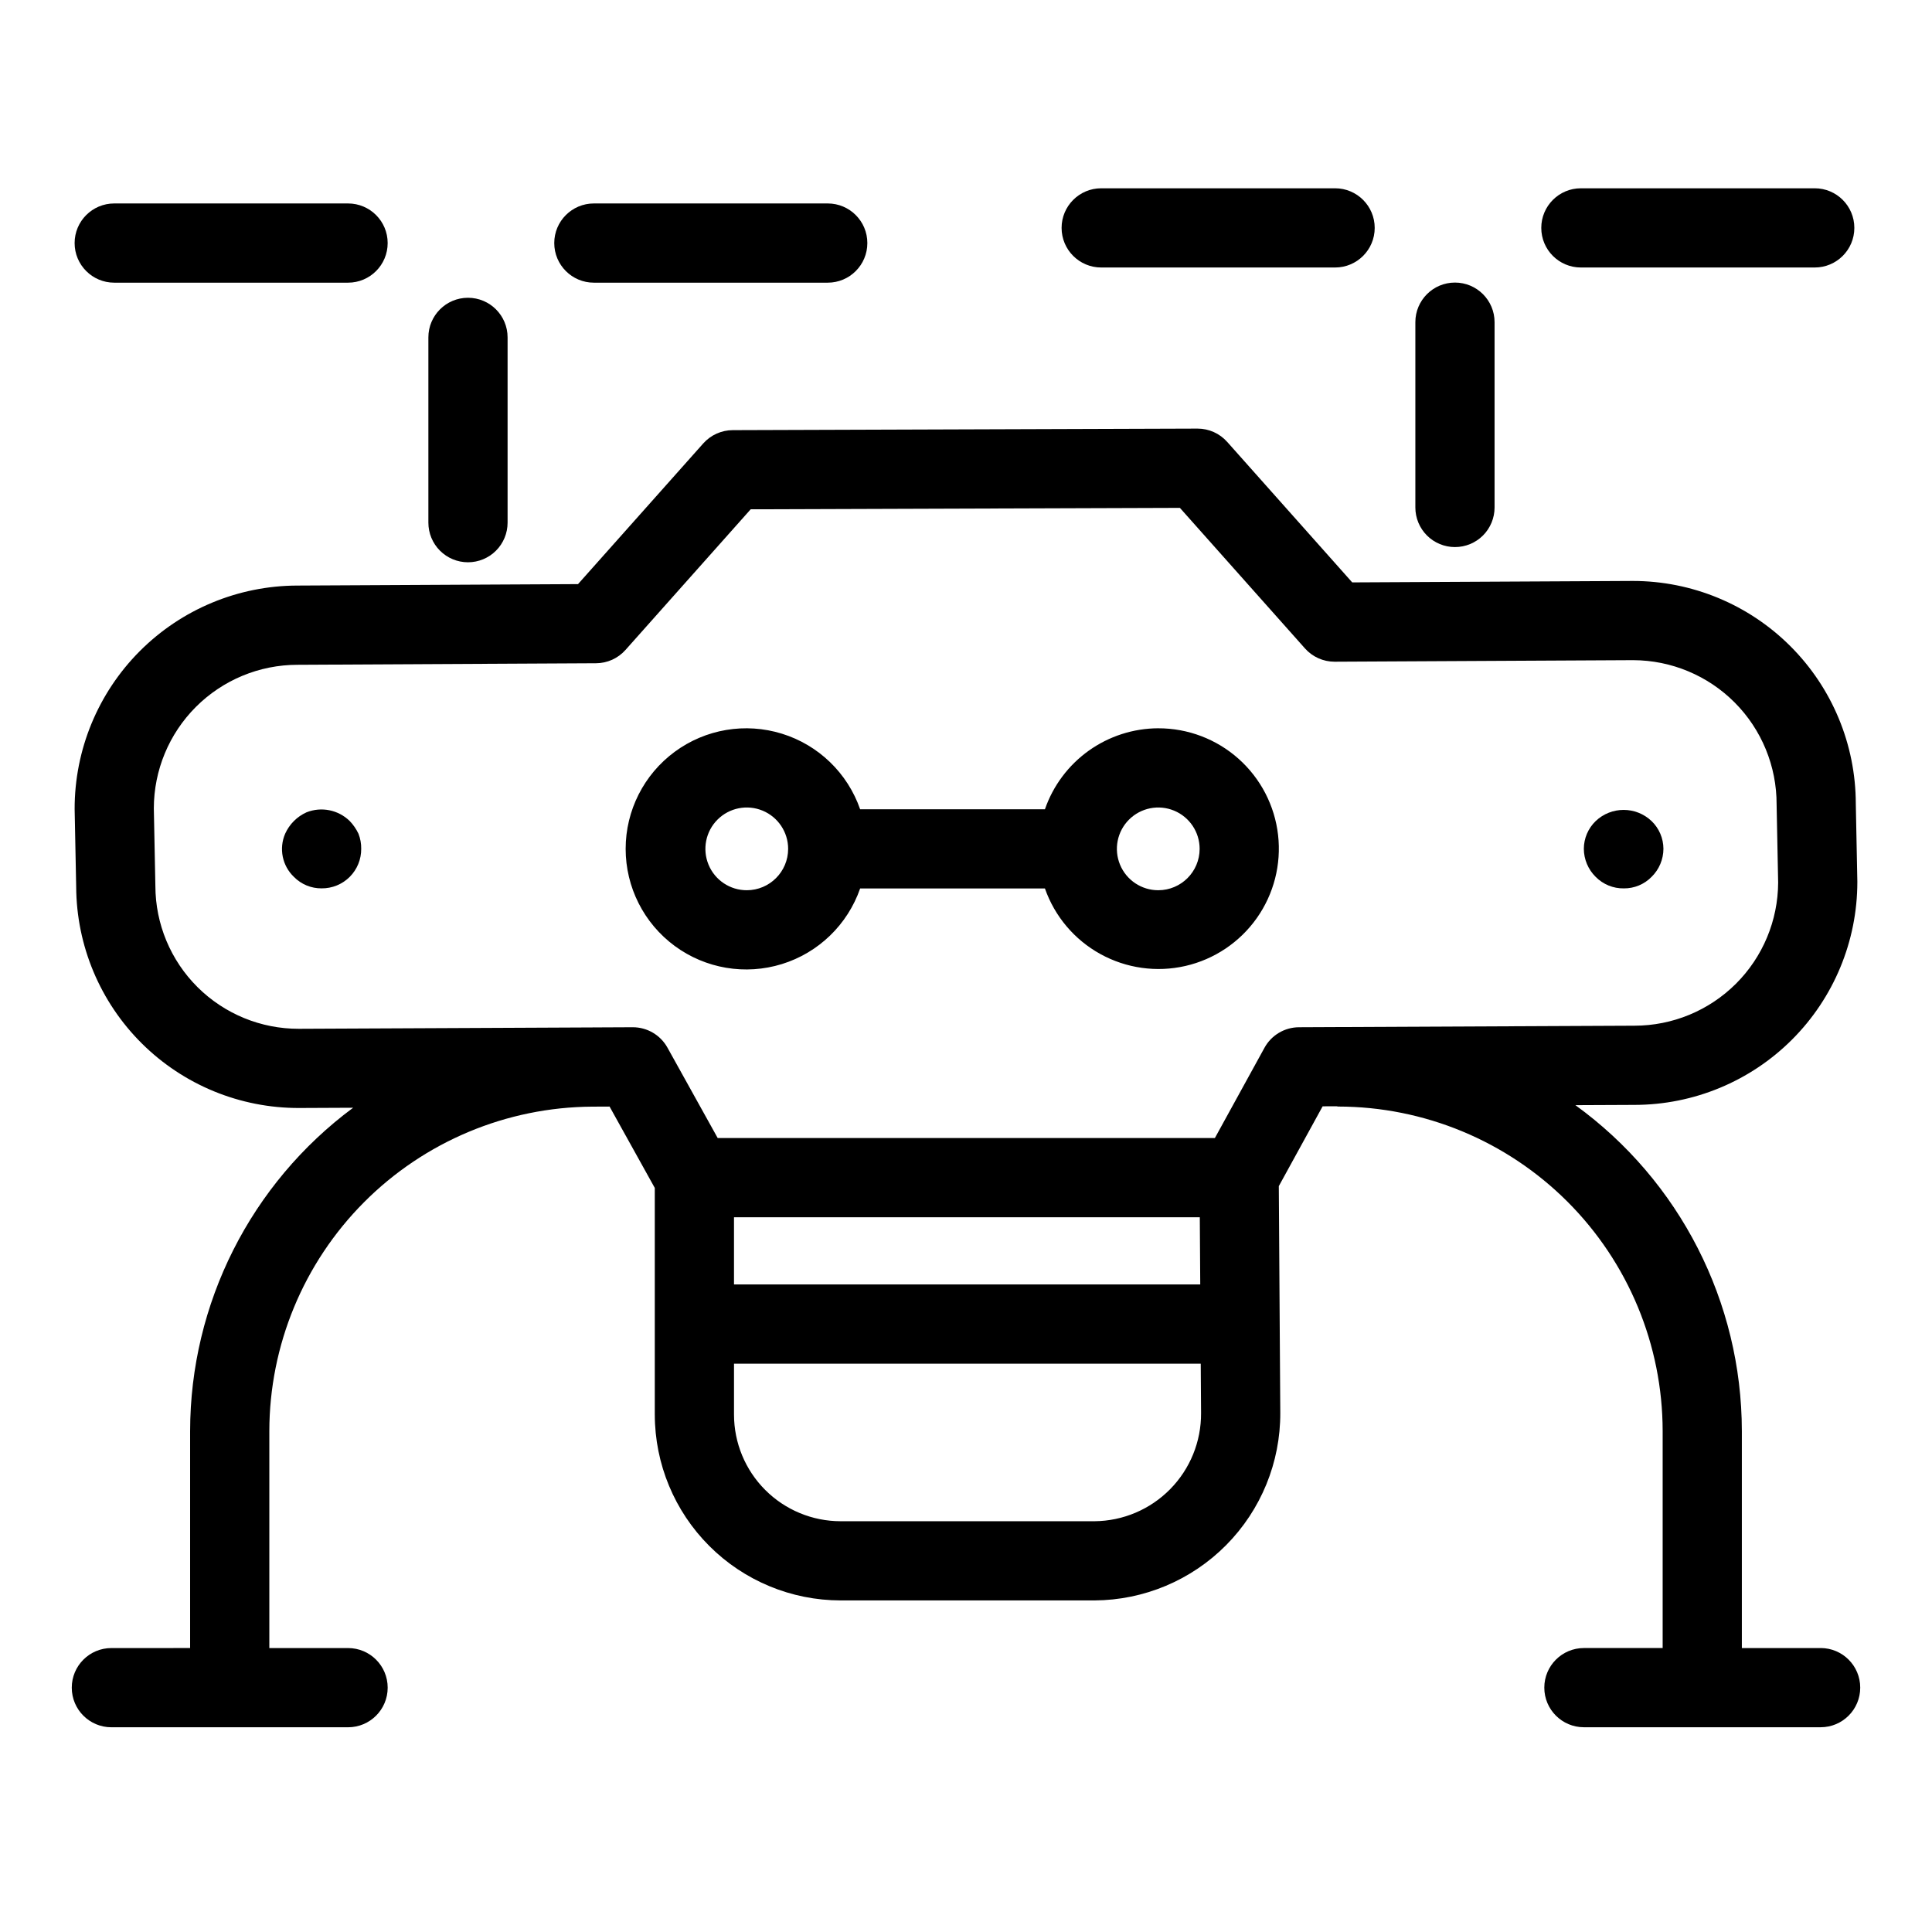
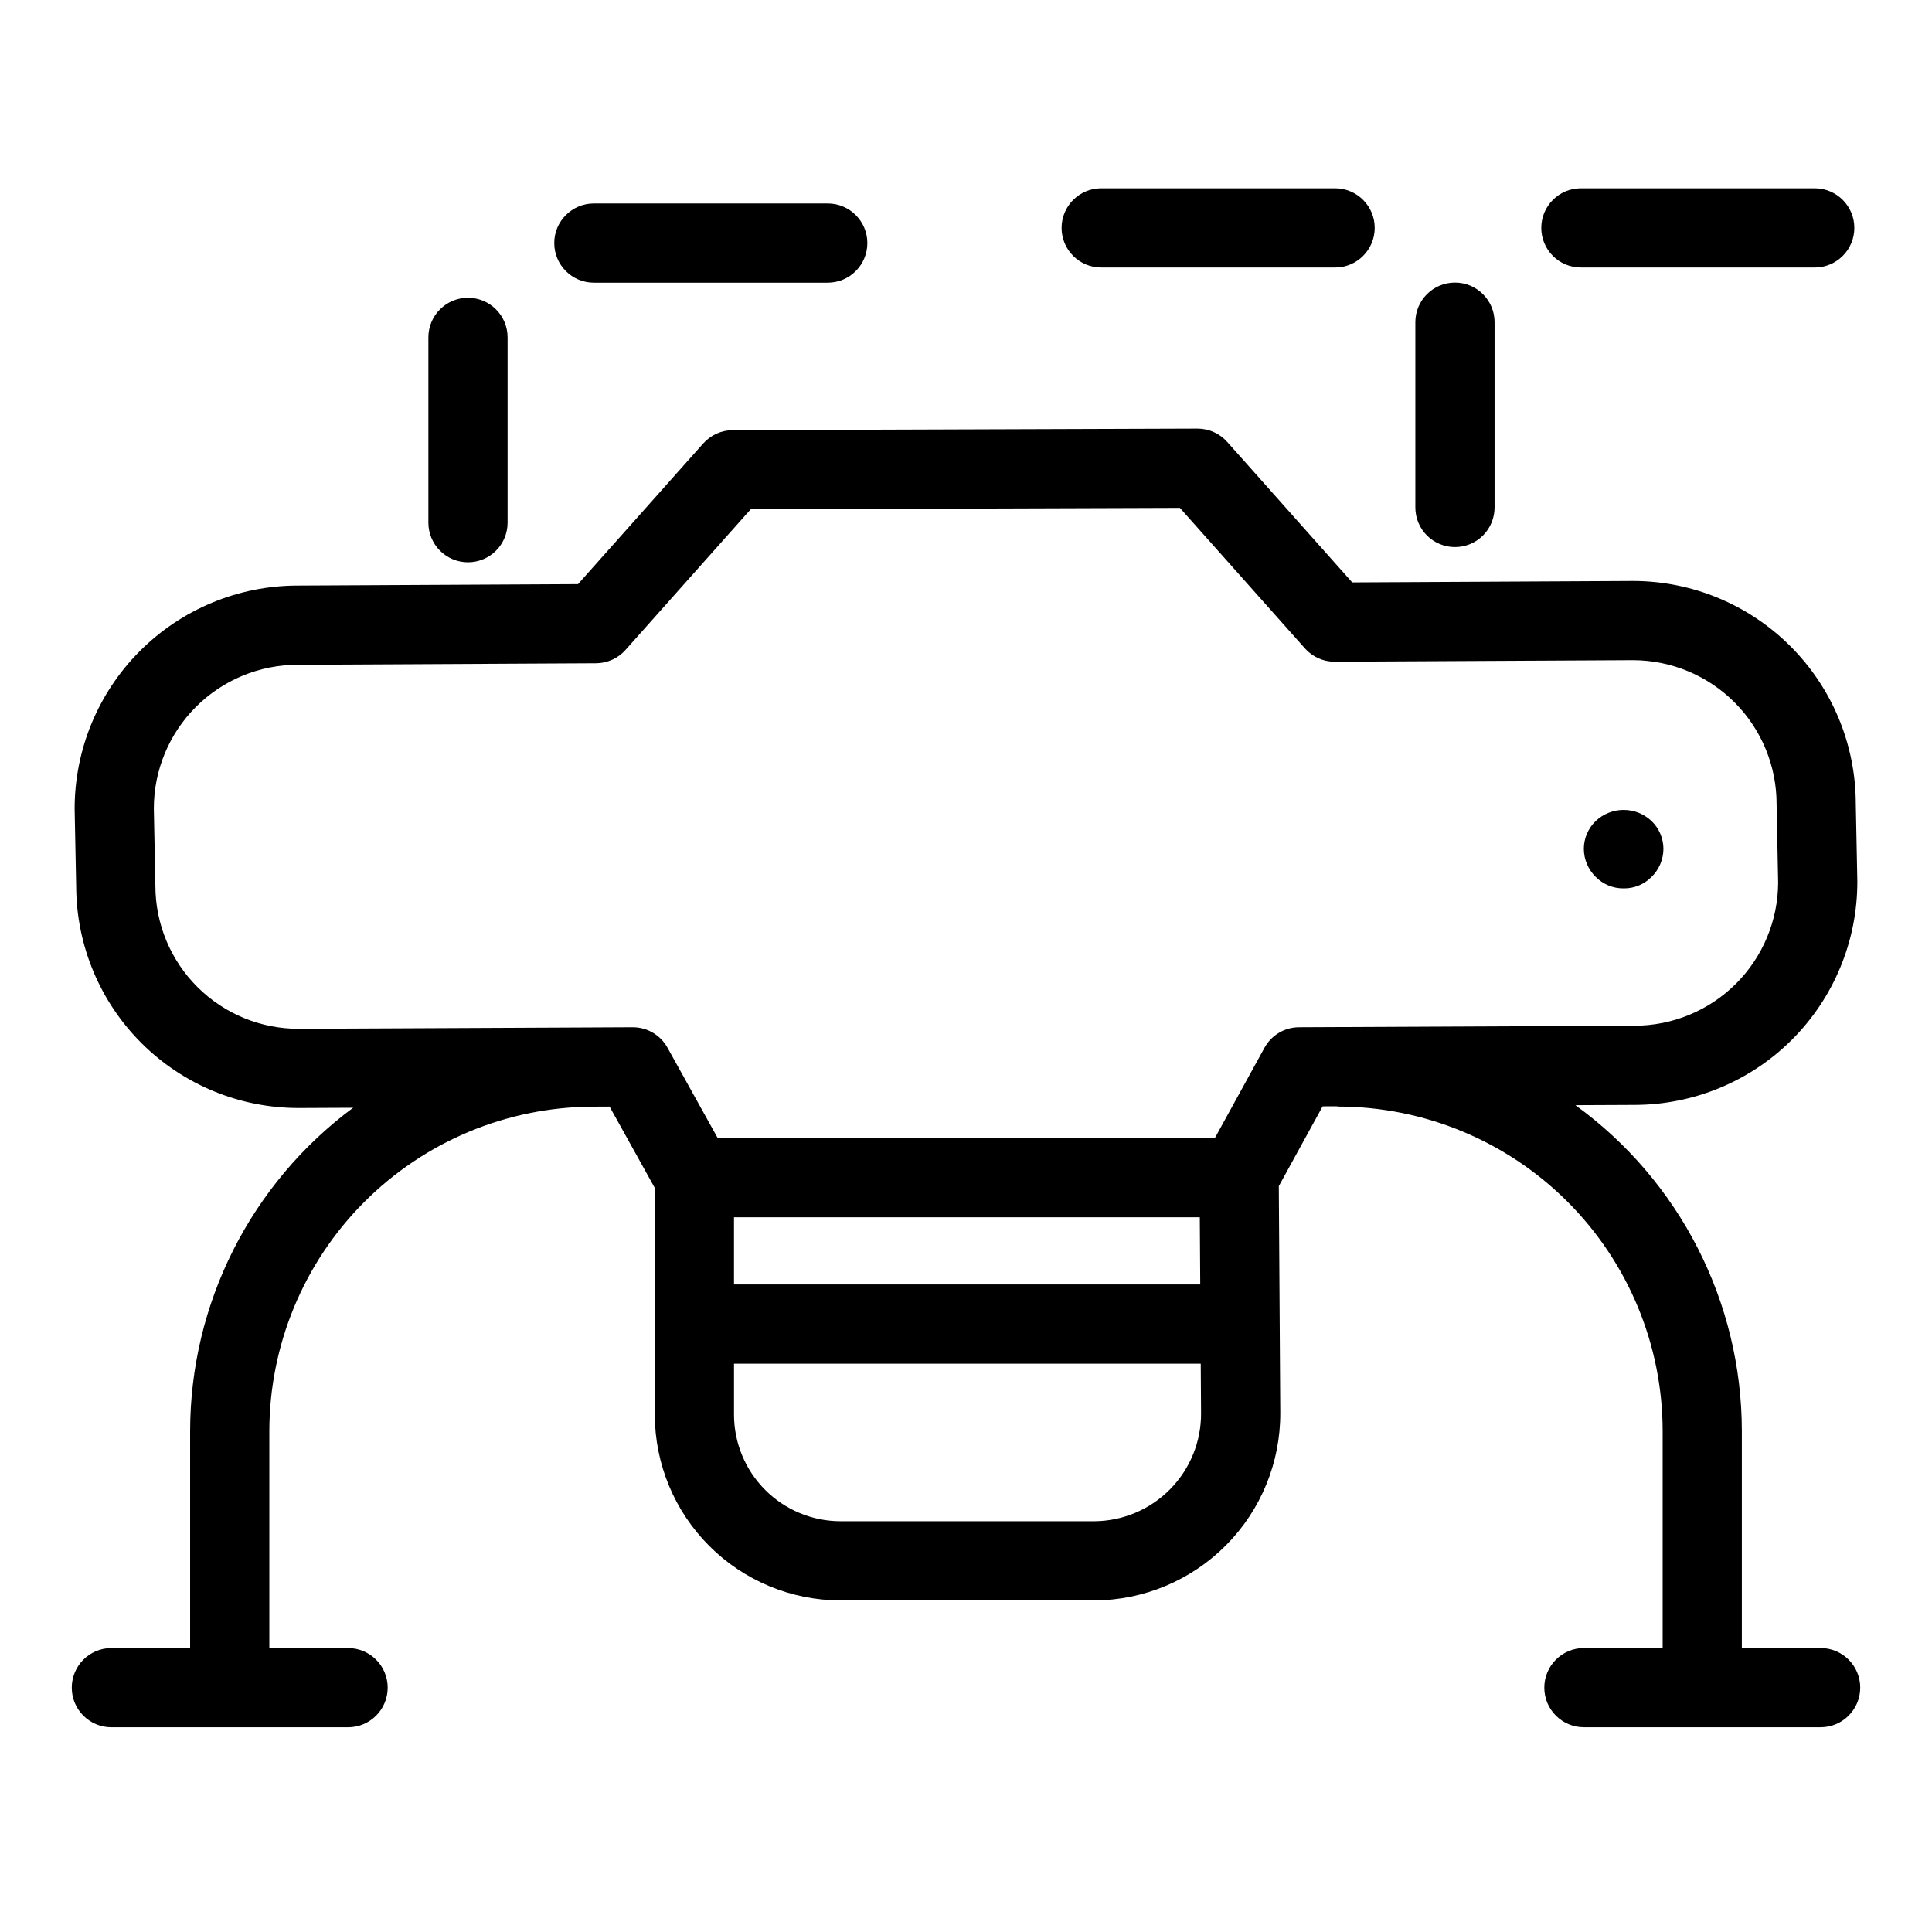
<svg xmlns="http://www.w3.org/2000/svg" fill="#000000" width="800px" height="800px" version="1.1" viewBox="144 144 512 512">
  <g>
    <path d="m626.48 580.75h-20.871v-57.5c-0.031-34.188-16.43-66.297-44.109-86.371l15.695-0.07c15.648-0.02 30.652-6.246 41.715-17.309 11.066-11.066 17.289-26.07 17.305-41.719v-0.203l-0.41-20.594c-0.02-15.656-6.25-30.664-17.324-41.73-11.074-11.07-26.09-17.289-41.746-17.297l-74.383 0.383-33.137-37.238h-0.004c-1.988-2.238-4.844-3.519-7.84-3.519h-0.031l-123.16 0.41c-2.984 0.012-5.824 1.289-7.809 3.516l-33.191 37.289-74.383 0.383c-15.684 0.031-30.707 6.289-41.777 17.398-11.066 11.105-17.27 26.156-17.242 41.836l0.41 20.594c0.074 15.602 6.336 30.539 17.41 41.527 11.074 10.992 26.059 17.137 41.66 17.094l14.324-0.066c-27.145 20.121-43.168 51.898-43.199 85.688v57.496l-20.867 0.004c-5.797 0-10.496 4.699-10.496 10.496s4.699 10.496 10.496 10.496h62.727c5.797 0 10.496-4.699 10.496-10.496s-4.699-10.496-10.496-10.496h-20.867v-57.5c0.027-22.727 9.043-44.52 25.078-60.629 16.031-16.105 37.785-25.219 60.512-25.352l4.578-0.02 11.98 21.562v60.082l0.004-0.004c0.012 13.055 5.203 25.566 14.434 34.797 9.23 9.234 21.742 14.426 34.797 14.441h67.293c13.117-0.07 25.672-5.348 34.906-14.672 9.23-9.32 14.387-21.926 14.332-35.043l-0.391-60.074 11.613-21.152 3.711-0.016c0.137 0.004 0.25 0.078 0.391 0.078v-0.004c22.805 0.027 44.664 9.094 60.789 25.219 16.125 16.121 25.195 37.984 25.219 60.785v57.496h-20.867c-5.797 0-10.496 4.699-10.496 10.496s4.699 10.496 10.496 10.496h62.73c5.797 0 10.496-4.699 10.496-10.496s-4.699-10.496-10.496-10.496zm-164.52-114.16 0.117 17.805-123.56-0.004v-17.805zm-27.91 80.551h-67.293c-7.488-0.008-14.668-2.988-19.961-8.285-5.293-5.293-8.27-12.473-8.277-19.961v-13.512h123.69l0.086 13.098v0.004c0.047 7.543-2.902 14.797-8.199 20.168-5.293 5.375-12.504 8.426-20.047 8.488zm45.051-125.47-13.145 23.922h-131.76l-13.32-23.969c-1.852-3.328-5.363-5.394-9.176-5.394h-0.051l-10.188 0.047-0.082-0.016c-0.125 0-0.242 0.02-0.367 0.02l-77.812 0.359h0.004c-10.062 0.027-19.723-3.941-26.855-11.039-7.133-7.094-11.152-16.734-11.172-26.793l-0.41-20.594c0.012-10.094 4.027-19.766 11.168-26.898 7.141-7.133 16.816-11.141 26.91-11.141l79.121-0.41c2.977-0.016 5.809-1.293 7.789-3.516l33.18-37.281 113.75-0.379 33.148 37.25h-0.004c1.992 2.238 4.848 3.519 7.844 3.519h0.051l79.07-0.41c10.113 0.023 19.805 4.07 26.938 11.242 7.133 7.172 11.121 16.887 11.086 27.004l0.41 20.691v-0.004c-0.039 10.074-4.066 19.723-11.203 26.832-7.137 7.109-16.801 11.102-26.875 11.105l-88.91 0.41h0.004c-3.812 0.016-7.312 2.102-9.145 5.441z" />
-     <path d="m174.27 218.91h61.973-0.004c5.797 0 10.496-4.699 10.496-10.496 0-5.797-4.699-10.496-10.496-10.496h-61.969c-5.797 0-10.496 4.699-10.496 10.496 0 5.797 4.699 10.496 10.496 10.496z" />
    <path d="m301.38 218.91h61.98c5.797 0 10.496-4.699 10.496-10.496 0-5.797-4.699-10.496-10.496-10.496h-61.98c-5.797 0-10.496 4.699-10.496 10.496 0 5.797 4.699 10.496 10.496 10.496z" />
    <path d="m268.02 293.01c2.785 0 5.453-1.105 7.422-3.074s3.074-4.637 3.074-7.422v-49.105c0-5.797-4.699-10.496-10.496-10.496s-10.496 4.699-10.496 10.496v49.109-0.004c0 2.785 1.105 5.453 3.074 7.422s4.637 3.074 7.422 3.074z" />
    <path d="m435.83 214.89h61.984c5.797 0 10.496-4.699 10.496-10.496s-4.699-10.496-10.496-10.496h-61.984c-5.797 0-10.496 4.699-10.496 10.496s4.699 10.496 10.496 10.496z" />
    <path d="m562.95 214.89h61.973c5.797 0 10.496-4.699 10.496-10.496s-4.699-10.496-10.496-10.496h-61.973c-5.797 0-10.496 4.699-10.496 10.496s4.699 10.496 10.496 10.496z" />
    <path d="m529.58 288.98c2.785 0 5.457-1.105 7.426-3.07 1.965-1.969 3.07-4.641 3.07-7.426v-49.105c0-5.797-4.699-10.496-10.496-10.496s-10.496 4.699-10.496 10.496v49.109-0.004c0 2.785 1.105 5.457 3.074 7.426 1.969 1.965 4.641 3.07 7.422 3.07z" />
-     <path d="m450.96 337c-6.613 0.023-13.059 2.102-18.441 5.945-5.383 3.848-9.438 9.27-11.602 15.52h-48.973c-3.332-9.59-11.023-17.023-20.723-20.027-9.695-3.008-20.246-1.227-28.418 4.797-8.172 6.023-13 15.57-13 25.723 0 10.152 4.824 19.703 12.996 25.727 8.172 6.023 18.723 7.805 28.418 4.801 9.699-3.004 17.391-10.438 20.727-20.027h48.973c2.594 7.402 7.828 13.586 14.695 17.371 6.867 3.789 14.891 4.914 22.535 3.16 7.641-1.754 14.371-6.262 18.902-12.664 4.531-6.402 6.543-14.25 5.652-22.043-0.887-7.789-4.617-14.98-10.473-20.199-5.856-5.215-13.426-8.094-21.27-8.078zm-109.06 42.922c-4.438 0-8.434-2.672-10.129-6.769-1.695-4.098-0.758-8.812 2.379-11.949 3.137-3.137 7.852-4.07 11.949-2.375 4.098 1.699 6.769 5.699 6.766 10.133-0.008 6.055-4.914 10.957-10.965 10.961zm109.06 0c-4.434 0.004-8.438-2.664-10.137-6.762s-0.762-8.816 2.375-11.953 7.852-4.074 11.949-2.379c4.102 1.699 6.773 5.699 6.769 10.133-0.008 6.051-4.906 10.949-10.957 10.961z" />
-     <path d="m236.68 361.58c-3.023-2.961-7.504-3.867-11.441-2.312-2.519 1.133-4.535 3.148-5.668 5.668-1.699 3.926-0.773 8.492 2.316 11.445 1.93 1.973 4.582 3.07 7.34 3.043 2.793 0.027 5.477-1.07 7.453-3.043 1.973-1.977 3.07-4.66 3.043-7.453 0.023-1.363-0.227-2.723-0.727-3.992-0.586-1.234-1.371-2.371-2.316-3.356z" />
    <path d="m574.33 379.43c2.762 0.031 5.414-1.07 7.348-3.043 2.008-1.961 3.141-4.648 3.148-7.453-0.012-2.773-1.145-5.426-3.148-7.348-4.148-3.938-10.652-3.938-14.801 0-1.996 1.922-3.133 4.574-3.144 7.348 0.012 2.805 1.145 5.488 3.144 7.453 1.965 1.988 4.656 3.09 7.453 3.043z" />
  </g>
</svg>